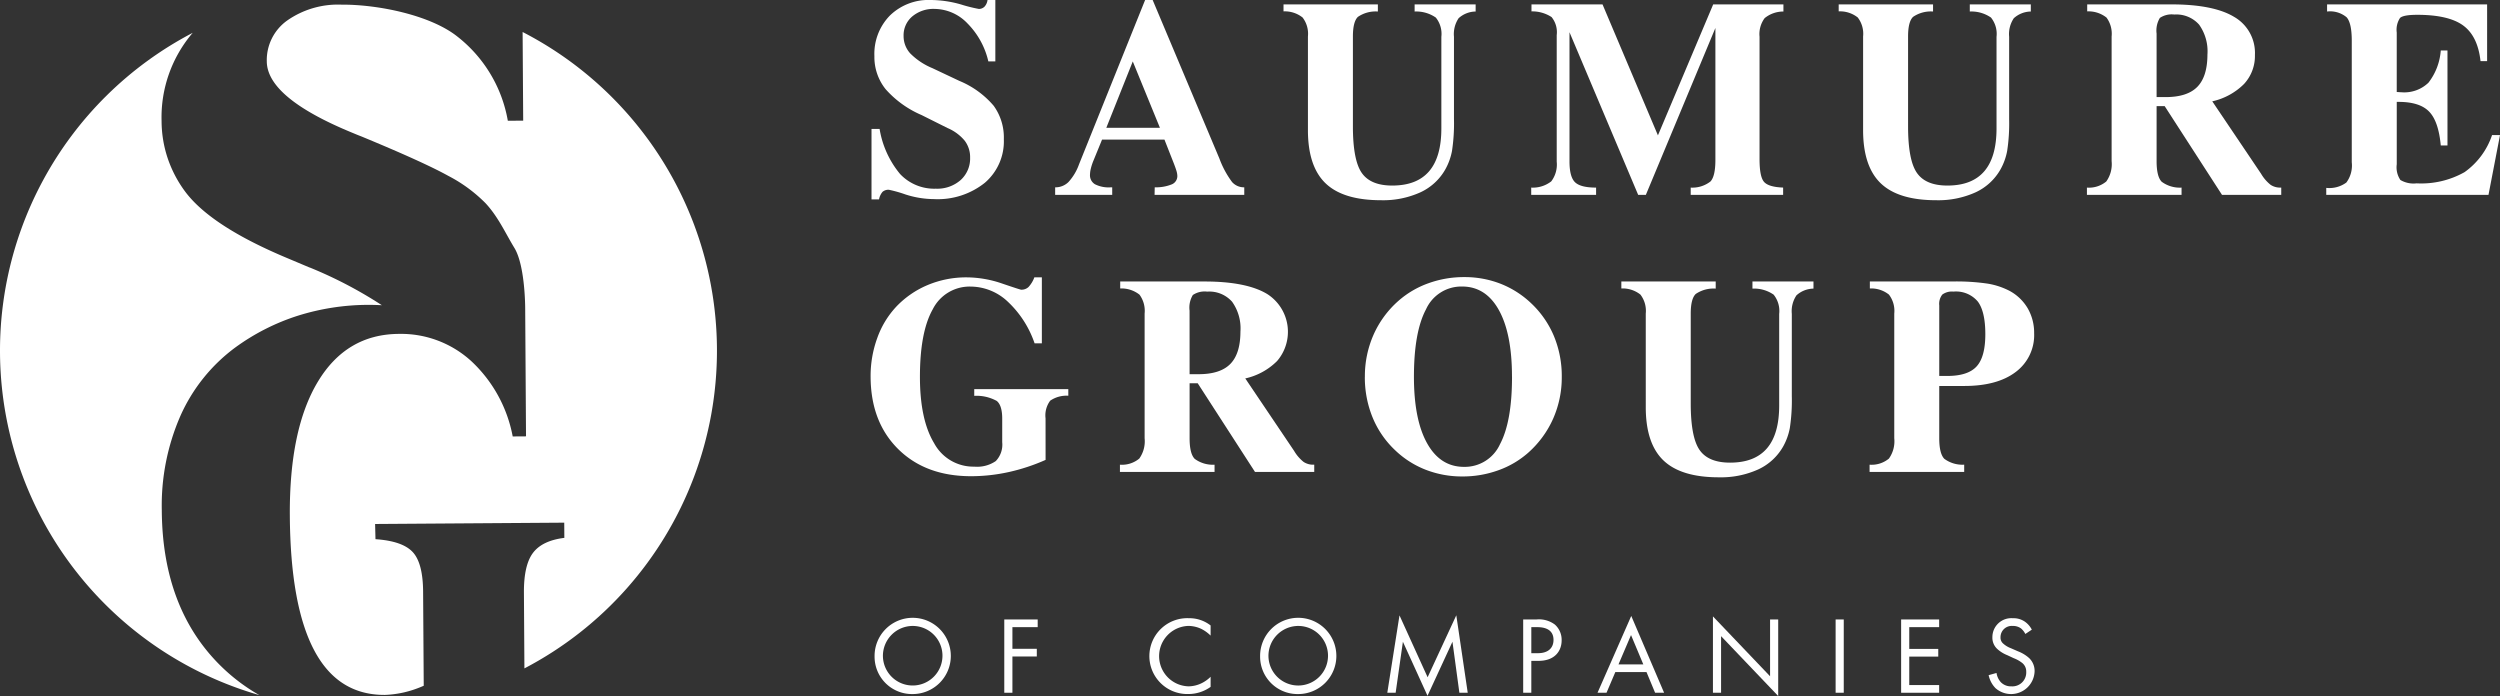
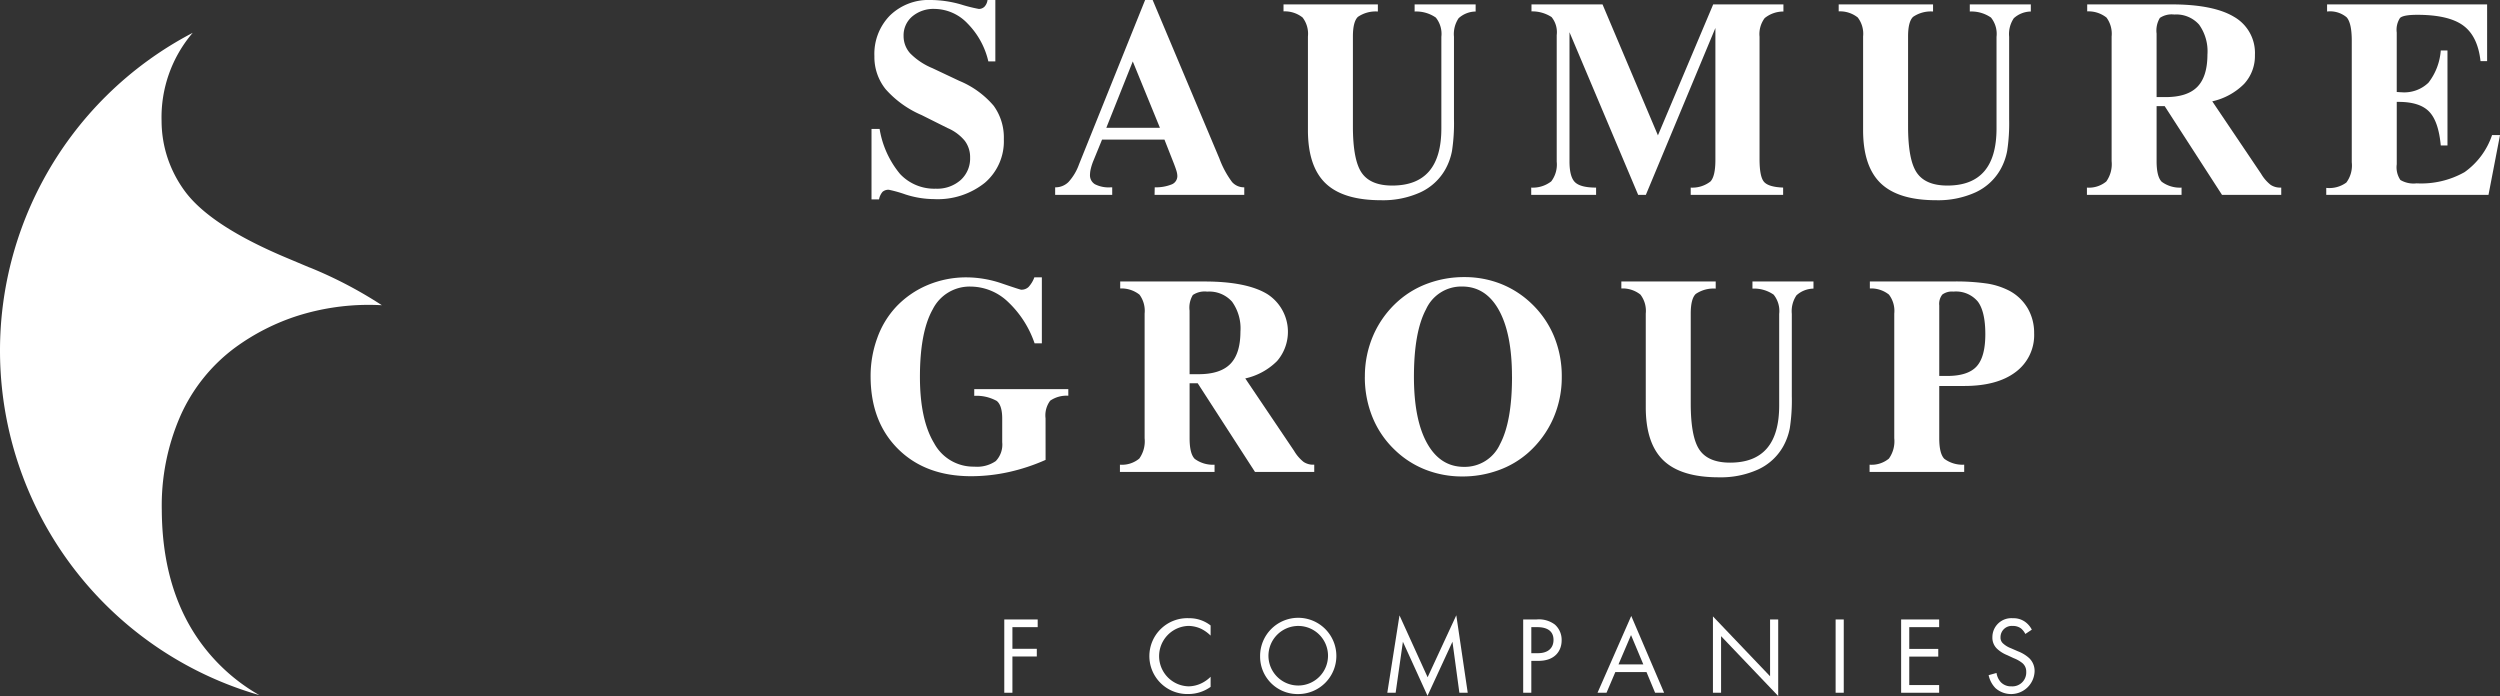
<svg xmlns="http://www.w3.org/2000/svg" id="Group_774" data-name="Group 774" width="401.999" height="111.922" viewBox="0 0 401.999 111.922">
  <rect x="0" y="0" width="401.999" height="111.922" fill="#333333" stroke="none" />
  <defs>
    <clipPath id="clip-path">
      <rect id="Rectangle_220" data-name="Rectangle 220" width="401.999" height="111.922" fill="#fff" />
    </clipPath>
  </defs>
  <g id="Group_773" data-name="Group 773" transform="translate(0 0)" clip-path="url(#clip-path)">
-     <path id="Path_849" data-name="Path 849" d="M158.181,117.916a6.13,6.13,0,1,1,6.13,6.094,6.016,6.016,0,0,1-6.13-6.094m1.342,0a4.788,4.788,0,1,0,4.788-4.858,4.807,4.807,0,0,0-4.788,4.858" transform="translate(-17.55 -12.406)" fill="#fff" />
    <path id="Path_850" data-name="Path 850" d="M187.013,113.276h-4.064v3.481h3.922v1.237h-3.922v5.83h-1.308V112.04h5.372Z" transform="translate(-20.153 -12.431)" fill="#fff" />
    <path id="Path_851" data-name="Path 851" d="M217.754,114.612a5.809,5.809,0,0,0-1.536-1.1,5.023,5.023,0,0,0-2.032-.459,4.86,4.86,0,0,0,.018,9.716,4.894,4.894,0,0,0,2.191-.548,5.389,5.389,0,0,0,1.36-.99v1.625a6.133,6.133,0,0,1-3.551,1.148,6.1,6.1,0,1,1,.07-12.191,5.548,5.548,0,0,1,3.481,1.166Z" transform="translate(-23.089 -12.406)" fill="#fff" />
    <path id="Path_852" data-name="Path 852" d="M227.911,117.916a6.131,6.131,0,1,1,6.13,6.094,6.016,6.016,0,0,1-6.13-6.094m1.342,0a4.789,4.789,0,1,0,4.788-4.858,4.807,4.807,0,0,0-4.788,4.858" transform="translate(-25.286 -12.406)" fill="#fff" />
    <path id="Path_853" data-name="Path 853" d="M250.917,123.739l1.959-12.438,4.523,9.947,4.612-9.964,1.837,12.456h-1.342l-1.113-8.2-4.011,8.691-3.957-8.691-1.166,8.2Z" transform="translate(-27.839 -12.347)" fill="#fff" />
    <path id="Path_854" data-name="Path 854" d="M277.629,112.04a4.261,4.261,0,0,1,2.969.829,3.285,3.285,0,0,1,1.078,2.528c0,1.661-1.042,3.3-3.727,3.3H276.8v5.125h-1.308V112.04Zm-.829,5.422h1.077c1.554,0,2.491-.776,2.491-2.138,0-1.871-1.75-2.047-2.6-2.047H276.8Z" transform="translate(-30.565 -12.431)" fill="#fff" />
    <path id="Path_855" data-name="Path 855" d="M296.815,120.431H291.8l-1.414,3.322h-1.448l5.424-12.35,5.282,12.35h-1.448Zm-.513-1.237-1.977-4.717-2.015,4.717Z" transform="translate(-32.057 -12.36)" fill="#fff" />
    <path id="Path_856" data-name="Path 856" d="M309.813,123.761V111.483L319,121.112v-9.134h1.308V124.29l-9.187-9.628v9.1Z" transform="translate(-34.373 -12.369)" fill="#fff" />
    <rect id="Rectangle_219" data-name="Rectangle 219" width="1.307" height="11.783" transform="translate(295.167 99.609)" fill="#fff" />
    <path id="Path_857" data-name="Path 857" d="M349.964,113.276h-4.807v3.5h4.664v1.236h-4.664v4.576h4.807v1.237H343.85V112.04h6.114Z" transform="translate(-38.149 -12.431)" fill="#fff" />
    <path id="Path_858" data-name="Path 858" d="M365.58,114.348a2.823,2.823,0,0,0-.688-.884,2.131,2.131,0,0,0-1.326-.405,1.806,1.806,0,0,0-1.977,1.818,1.235,1.235,0,0,0,.441,1.025,3.882,3.882,0,0,0,1.237.742l1.131.494a5.724,5.724,0,0,1,1.82,1.113,2.839,2.839,0,0,1,.849,2.138,3.783,3.783,0,0,1-6.291,2.667,4.267,4.267,0,0,1-1.1-2.085l1.272-.353a2.776,2.776,0,0,0,.707,1.5,2.255,2.255,0,0,0,1.7.653,2.23,2.23,0,0,0,2.368-2.332,1.758,1.758,0,0,0-.582-1.377,5.122,5.122,0,0,0-1.413-.813l-1.061-.494a5.248,5.248,0,0,1-1.574-.972,2.452,2.452,0,0,1-.811-1.927,3.044,3.044,0,0,1,3.3-3.039,3.194,3.194,0,0,1,1.891.531,3.555,3.555,0,0,1,1.149,1.307Z" transform="translate(-39.906 -12.406)" fill="#fff" />
    <path id="Path_859" data-name="Path 859" d="M35.465,107.707q-9.346-9.232-9.449-24.962a35.978,35.978,0,0,1,2.976-15.173,27.625,27.625,0,0,1,8.874-11.062,35.271,35.271,0,0,1,9.983-5.071,38.035,38.035,0,0,1,11.417-1.76c.716,0,1.428.02,2.139.058A68.626,68.626,0,0,0,49.9,43.71l-.158-.052-3.322-1.4Q33.979,37.085,29.789,31.487a19.429,19.429,0,0,1-2.821-5.371,19.023,19.023,0,0,1-.986-6.014A20.881,20.881,0,0,1,30.99,5.935a57.637,57.637,0,0,0,10.72,106.5,29.843,29.843,0,0,1-6.245-4.729" transform="translate(0 -0.658)" fill="#fff" />
-     <path id="Path_860" data-name="Path 860" d="M89.39,5.238l.093,14.256-2.471.016A21.952,21.952,0,0,0,78.9,5.973C74.554,2.514,66.1.8,60.287.842A14.223,14.223,0,0,0,51.523,3.4a7.82,7.82,0,0,0-3.269,6.567q.039,5.888,14.009,11.58.737.311,1.159.466,10.016,4.141,14,6.349a23.819,23.819,0,0,1,6,4.4c2.048,2.2,3.186,4.8,4.648,7.2,1.763,2.892,1.735,9.819,1.735,9.819l.132,20.479-2.14.015A22.129,22.129,0,0,0,81.16,58.184a16.739,16.739,0,0,0-11.684-4.4q-8.423.056-13.017,7.7t-4.5,21.527q.095,14.437,3.92,21.655t11.383,7.167a16.416,16.416,0,0,0,3.093-.413,17.464,17.464,0,0,0,3.135-1.059l-.1-15.129q-.029-4.612-1.681-6.378t-5.977-2.059l-.061-2.444,30.414-.214.016,2.445q-3.549.439-5.038,2.409t-1.461,6.4l.078,12.179A57.635,57.635,0,0,0,89.39,5.238" transform="translate(-5.354 -0.093)" fill="#fff" />
    <path id="Path_861" data-name="Path 861" d="M157.628,32.063V20.728h1.3a15.149,15.149,0,0,0,3.286,7.243,7.533,7.533,0,0,0,5.755,2.37,5.688,5.688,0,0,0,3.992-1.389,4.667,4.667,0,0,0,1.521-3.617,4.361,4.361,0,0,0-.871-2.712,7.264,7.264,0,0,0-2.745-2.029L165.677,18.5a16.238,16.238,0,0,1-5.778-4.157,8.264,8.264,0,0,1-1.807-5.325,8.807,8.807,0,0,1,2.5-6.527A8.9,8.9,0,0,1,167.153,0a17.939,17.939,0,0,1,4.863.717,24.4,24.4,0,0,0,2.855.717,1.251,1.251,0,0,0,.938-.375A1.921,1.921,0,0,0,176.282,0h1.258V9.878h-1.125a12.71,12.71,0,0,0-3.363-6.118,7.407,7.407,0,0,0-5.259-2.326,5.3,5.3,0,0,0-3.617,1.213,3.965,3.965,0,0,0-1.39,3.13,4.13,4.13,0,0,0,1.059,2.8,10.829,10.829,0,0,0,3.572,2.382l4.345,2.051a14.518,14.518,0,0,1,5.512,4,8.691,8.691,0,0,1,1.631,5.37,8.776,8.776,0,0,1-3.054,7.012,12.138,12.138,0,0,1-8.191,2.624,15.177,15.177,0,0,1-4.576-.749,20.619,20.619,0,0,0-2.657-.75,1.416,1.416,0,0,0-1.025.332,2.568,2.568,0,0,0-.563,1.213Z" transform="translate(-17.489 0)" fill="#fff" />
    <path id="Path_862" data-name="Path 862" d="M190.843,30.122a2.974,2.974,0,0,0,2.14-.85,8.4,8.4,0,0,0,1.7-2.855L205.308,0h1.213l10.74,25.513a14.925,14.925,0,0,0,2.04,3.77,2.554,2.554,0,0,0,1.951.838v1.213H206.83l.023-1.213a6.794,6.794,0,0,0,2.767-.485,1.443,1.443,0,0,0,.87-1.366,3.188,3.188,0,0,0-.142-.794c-.1-.339-.291-.874-.586-1.61l-1.344-3.418H198.384l-1.345,3.287a8.922,8.922,0,0,0-.441,1.3,4.457,4.457,0,0,0-.154,1.058,1.676,1.676,0,0,0,.794,1.532,4.873,4.873,0,0,0,2.514.5h.265v1.213h-9.174Zm8.225-9.57h8.622L203.324,9.878Z" transform="translate(-21.174 0)" fill="#fff" />
    <path id="Path_863" data-name="Path 863" d="M236.071,5.953A4.3,4.3,0,0,0,235.21,2.9a4.6,4.6,0,0,0-3.065-.982V.794h15.172V1.94a5.058,5.058,0,0,0-3.209.86q-.805.772-.805,3.153V20.4q0,5.422,1.413,7.474t4.916,2.051q3.947,0,5.921-2.294t1.973-6.9V6a4.173,4.173,0,0,0-.893-3.088,5.527,5.527,0,0,0-3.407-.971V.794h9.812V1.94A4.158,4.158,0,0,0,260.3,3.019,4.572,4.572,0,0,0,259.554,6v13.23a29.476,29.476,0,0,1-.319,5.137,9.78,9.78,0,0,1-1.07,2.956,8.866,8.866,0,0,1-4.013,3.693,14.527,14.527,0,0,1-6.328,1.268q-6.086,0-8.921-2.724t-2.832-8.566Z" transform="translate(-25.756 -0.088)" fill="#fff" />
    <path id="Path_864" data-name="Path 864" d="M276.945,31.423V30.254a4.822,4.822,0,0,0,3.219-1,4.459,4.459,0,0,0,.882-3.164V5.734a3.856,3.856,0,0,0-.826-2.9,5.7,5.7,0,0,0-3.232-.916V.794h11.423l8.909,21.059L306.207.794H317.5V1.941A4.747,4.747,0,0,0,314.486,3a4.293,4.293,0,0,0-.826,3V25.689q0,2.846.738,3.661t3.054.9v1.169H302.591V30.254a4.756,4.756,0,0,0,3.176-.982q.793-.847.794-3.45V4.587L295.379,31.423h-1.235L283.1,5.27V26.042q0,2.492.893,3.352t3.384.86v1.169Z" transform="translate(-30.726 -0.088)" fill="#fff" />
    <path id="Path_865" data-name="Path 865" d="M336.483,5.953a4.3,4.3,0,0,0-.86-3.054,4.6,4.6,0,0,0-3.066-.982V.794H347.73V1.94a5.058,5.058,0,0,0-3.21.86q-.805.772-.805,3.153V20.4q0,5.422,1.412,7.474t4.917,2.051q3.947,0,5.921-2.294t1.973-6.9V6a4.169,4.169,0,0,0-.893-3.088,5.522,5.522,0,0,0-3.406-.971V.794h9.813V1.94a4.163,4.163,0,0,0-2.734,1.079A4.573,4.573,0,0,0,359.966,6v13.23a29.479,29.479,0,0,1-.319,5.137,9.781,9.781,0,0,1-1.069,2.956,8.867,8.867,0,0,1-4.013,3.693,14.527,14.527,0,0,1-6.328,1.268q-6.086,0-8.921-2.724t-2.833-8.566Z" transform="translate(-36.897 -0.088)" fill="#fff" />
    <path id="Path_866" data-name="Path 866" d="M391.018.794q6.791,0,10.122,2.017a6.678,6.678,0,0,1,3.329,6.118,6.633,6.633,0,0,1-1.742,4.653,10.415,10.415,0,0,1-5.117,2.8l7.849,11.645a6.429,6.429,0,0,0,1.522,1.774,2.745,2.745,0,0,0,1.588.453h.132v1.169h-9.525l-9.218-14.268h-1.3V26q0,2.491.826,3.318a4.891,4.891,0,0,0,3.187.937v1.169H377.455V30.254a4.364,4.364,0,0,0,3.11-.982,4.792,4.792,0,0,0,.86-3.273V5.953a4.375,4.375,0,0,0-.826-3.042,4.67,4.67,0,0,0-3.1-.993V.794ZM388.658,15.7h1.454q3.483,0,5.1-1.654t1.622-5.2a7.36,7.36,0,0,0-1.345-4.8A4.89,4.89,0,0,0,391.5,2.425a3.412,3.412,0,0,0-2.314.541,3.94,3.94,0,0,0-.529,2.525Z" transform="translate(-41.878 -0.088)" fill="#fff" />
    <path id="Path_867" data-name="Path 867" d="M420.74,31.423V30.3a4.622,4.622,0,0,0,3.232-.86,4.606,4.606,0,0,0,.871-3.264V6.637q0-2.843-.828-3.77a4.143,4.143,0,0,0-3.142-.926V.794h25.734V9.923h-1.059q-.44-4.013-2.785-5.733T435.376,2.47q-2.244,0-2.773.507a3.456,3.456,0,0,0-.529,2.337v9.57c.088,0,.224.008.407.022s.319.023.407.023a5.6,5.6,0,0,0,4.286-1.545A9.568,9.568,0,0,0,439.154,8.2h1.079V23.483h-1.079q-.353-3.881-1.869-5.446t-4.9-1.566h-.308V26.505a3.643,3.643,0,0,0,.584,2.524,4.174,4.174,0,0,0,2.609.541,14.174,14.174,0,0,0,7.706-1.8,11.973,11.973,0,0,0,4.427-5.966h1.278l-1.853,9.615Z" transform="translate(-46.68 -0.088)" fill="#fff" />
    <path id="Path_868" data-name="Path 868" d="M185.6,79.516a30.994,30.994,0,0,1-5.953,1.963,28.085,28.085,0,0,1-6.022.661q-7.343,0-11.752-4.387t-4.41-11.687a17.751,17.751,0,0,1,1.069-6.142,14.461,14.461,0,0,1,2.988-4.972,14.92,14.92,0,0,1,5.116-3.551,15.978,15.978,0,0,1,6.263-1.235,17.661,17.661,0,0,1,5.711.992q2.911.992,3.065.993a1.666,1.666,0,0,0,1.167-.421,4.572,4.572,0,0,0,.95-1.565H185V60.773h-1.169a16.4,16.4,0,0,0-4.312-6.7,8.758,8.758,0,0,0-5.942-2.425,6.623,6.623,0,0,0-6.119,3.649q-2.062,3.65-2.063,10.86,0,6.9,2.282,10.674a7.16,7.16,0,0,0,6.451,3.77,5.3,5.3,0,0,0,3.461-.894,3.821,3.821,0,0,0,1.037-3.033V72.88q0-2.139-.883-2.845a6.726,6.726,0,0,0-3.615-.817V68.138h15.126V69.2a4.635,4.635,0,0,0-2.91.794,3.947,3.947,0,0,0-.75,2.844Z" transform="translate(-17.47 -5.566)" fill="#fff" />
    <path id="Path_869" data-name="Path 869" d="M216.119,50.911q6.791,0,10.122,2.017A7.205,7.205,0,0,1,227.829,63.7a10.423,10.423,0,0,1-5.117,2.8l7.849,11.644a6.429,6.429,0,0,0,1.522,1.774,2.745,2.745,0,0,0,1.588.453h.132V81.54h-9.525l-9.218-14.268h-1.3v8.844q0,2.491.826,3.318a4.891,4.891,0,0,0,3.187.937V81.54H202.557V80.371a4.364,4.364,0,0,0,3.11-.982,4.792,4.792,0,0,0,.86-3.273V56.07a4.374,4.374,0,0,0-.826-3.042,4.668,4.668,0,0,0-3.1-.993V50.911Zm-2.36,14.906h1.454q3.483,0,5.1-1.654t1.622-5.2a7.36,7.36,0,0,0-1.345-4.8,4.89,4.89,0,0,0-3.993-1.622,3.412,3.412,0,0,0-2.314.541,3.94,3.94,0,0,0-.529,2.525Z" transform="translate(-22.473 -5.648)" fill="#fff" />
    <path id="Path_870" data-name="Path 870" d="M246.861,66.147a16.523,16.523,0,0,1,1.377-6.725,15.77,15.77,0,0,1,4-5.469,14.847,14.847,0,0,1,4.829-2.843,16.778,16.778,0,0,1,5.777-.993,15.815,15.815,0,0,1,5.865,1.081,15.158,15.158,0,0,1,4.917,3.153,15.433,15.433,0,0,1,3.65,5.291,16.815,16.815,0,0,1,1.245,6.505,16.424,16.424,0,0,1-1.378,6.715,15.992,15.992,0,0,1-4,5.479,14.679,14.679,0,0,1-4.808,2.834,16.824,16.824,0,0,1-5.8,1,16.078,16.078,0,0,1-5.9-1.081,14.937,14.937,0,0,1-4.951-3.176,15.113,15.113,0,0,1-3.594-5.259,17,17,0,0,1-1.235-6.517m23.661,0q0-6.924-2.106-10.717t-5.921-3.792a6.228,6.228,0,0,0-5.789,3.649q-1.951,3.65-1.951,10.86,0,6.9,2.117,10.694t5.931,3.794A6.21,6.21,0,0,0,268.581,77q1.939-3.639,1.941-10.85" transform="translate(-27.389 -5.56)" fill="#fff" />
    <path id="Path_871" data-name="Path 871" d="M297.173,56.071a4.3,4.3,0,0,0-.86-3.054,4.6,4.6,0,0,0-3.066-.982V50.912H308.42v1.146a5.058,5.058,0,0,0-3.209.86q-.806.772-.806,3.153V70.516q0,5.422,1.412,7.474t4.917,2.051q3.947,0,5.921-2.294t1.973-6.9V56.117a4.169,4.169,0,0,0-.894-3.088,5.522,5.522,0,0,0-3.406-.971V50.912h9.813v1.146a4.158,4.158,0,0,0-2.733,1.079,4.567,4.567,0,0,0-.751,2.979v13.23a29.479,29.479,0,0,1-.319,5.137,9.78,9.78,0,0,1-1.069,2.956,8.867,8.867,0,0,1-4.013,3.693,14.527,14.527,0,0,1-6.328,1.268q-6.086,0-8.921-2.724t-2.833-8.566Z" transform="translate(-32.535 -5.649)" fill="#fff" />
    <path id="Path_872" data-name="Path 872" d="M351.464,50.911a34.438,34.438,0,0,1,5.721.353,11.855,11.855,0,0,1,3.452,1.146,7.517,7.517,0,0,1,2.945,2.833,7.826,7.826,0,0,1,1.024,3.981,7.394,7.394,0,0,1-2.966,6.24q-2.966,2.25-8.281,2.248h-4.012v8.4q0,2.492.825,3.318a4.894,4.894,0,0,0,3.187.937V81.54H338.145V80.371a4.365,4.365,0,0,0,3.109-.982,4.8,4.8,0,0,0,.86-3.273V56.07a4.3,4.3,0,0,0-.86-3.054,4.591,4.591,0,0,0-3.065-.982V50.911ZM349.348,66.1h1.3q3.309,0,4.708-1.534t1.4-5.171q0-3.637-1.2-5.247a4.57,4.57,0,0,0-3.914-1.611,2.616,2.616,0,0,0-1.8.475,2.406,2.406,0,0,0-.494,1.753Z" transform="translate(-37.517 -5.648)" fill="#fff" />
  </g>
</svg>